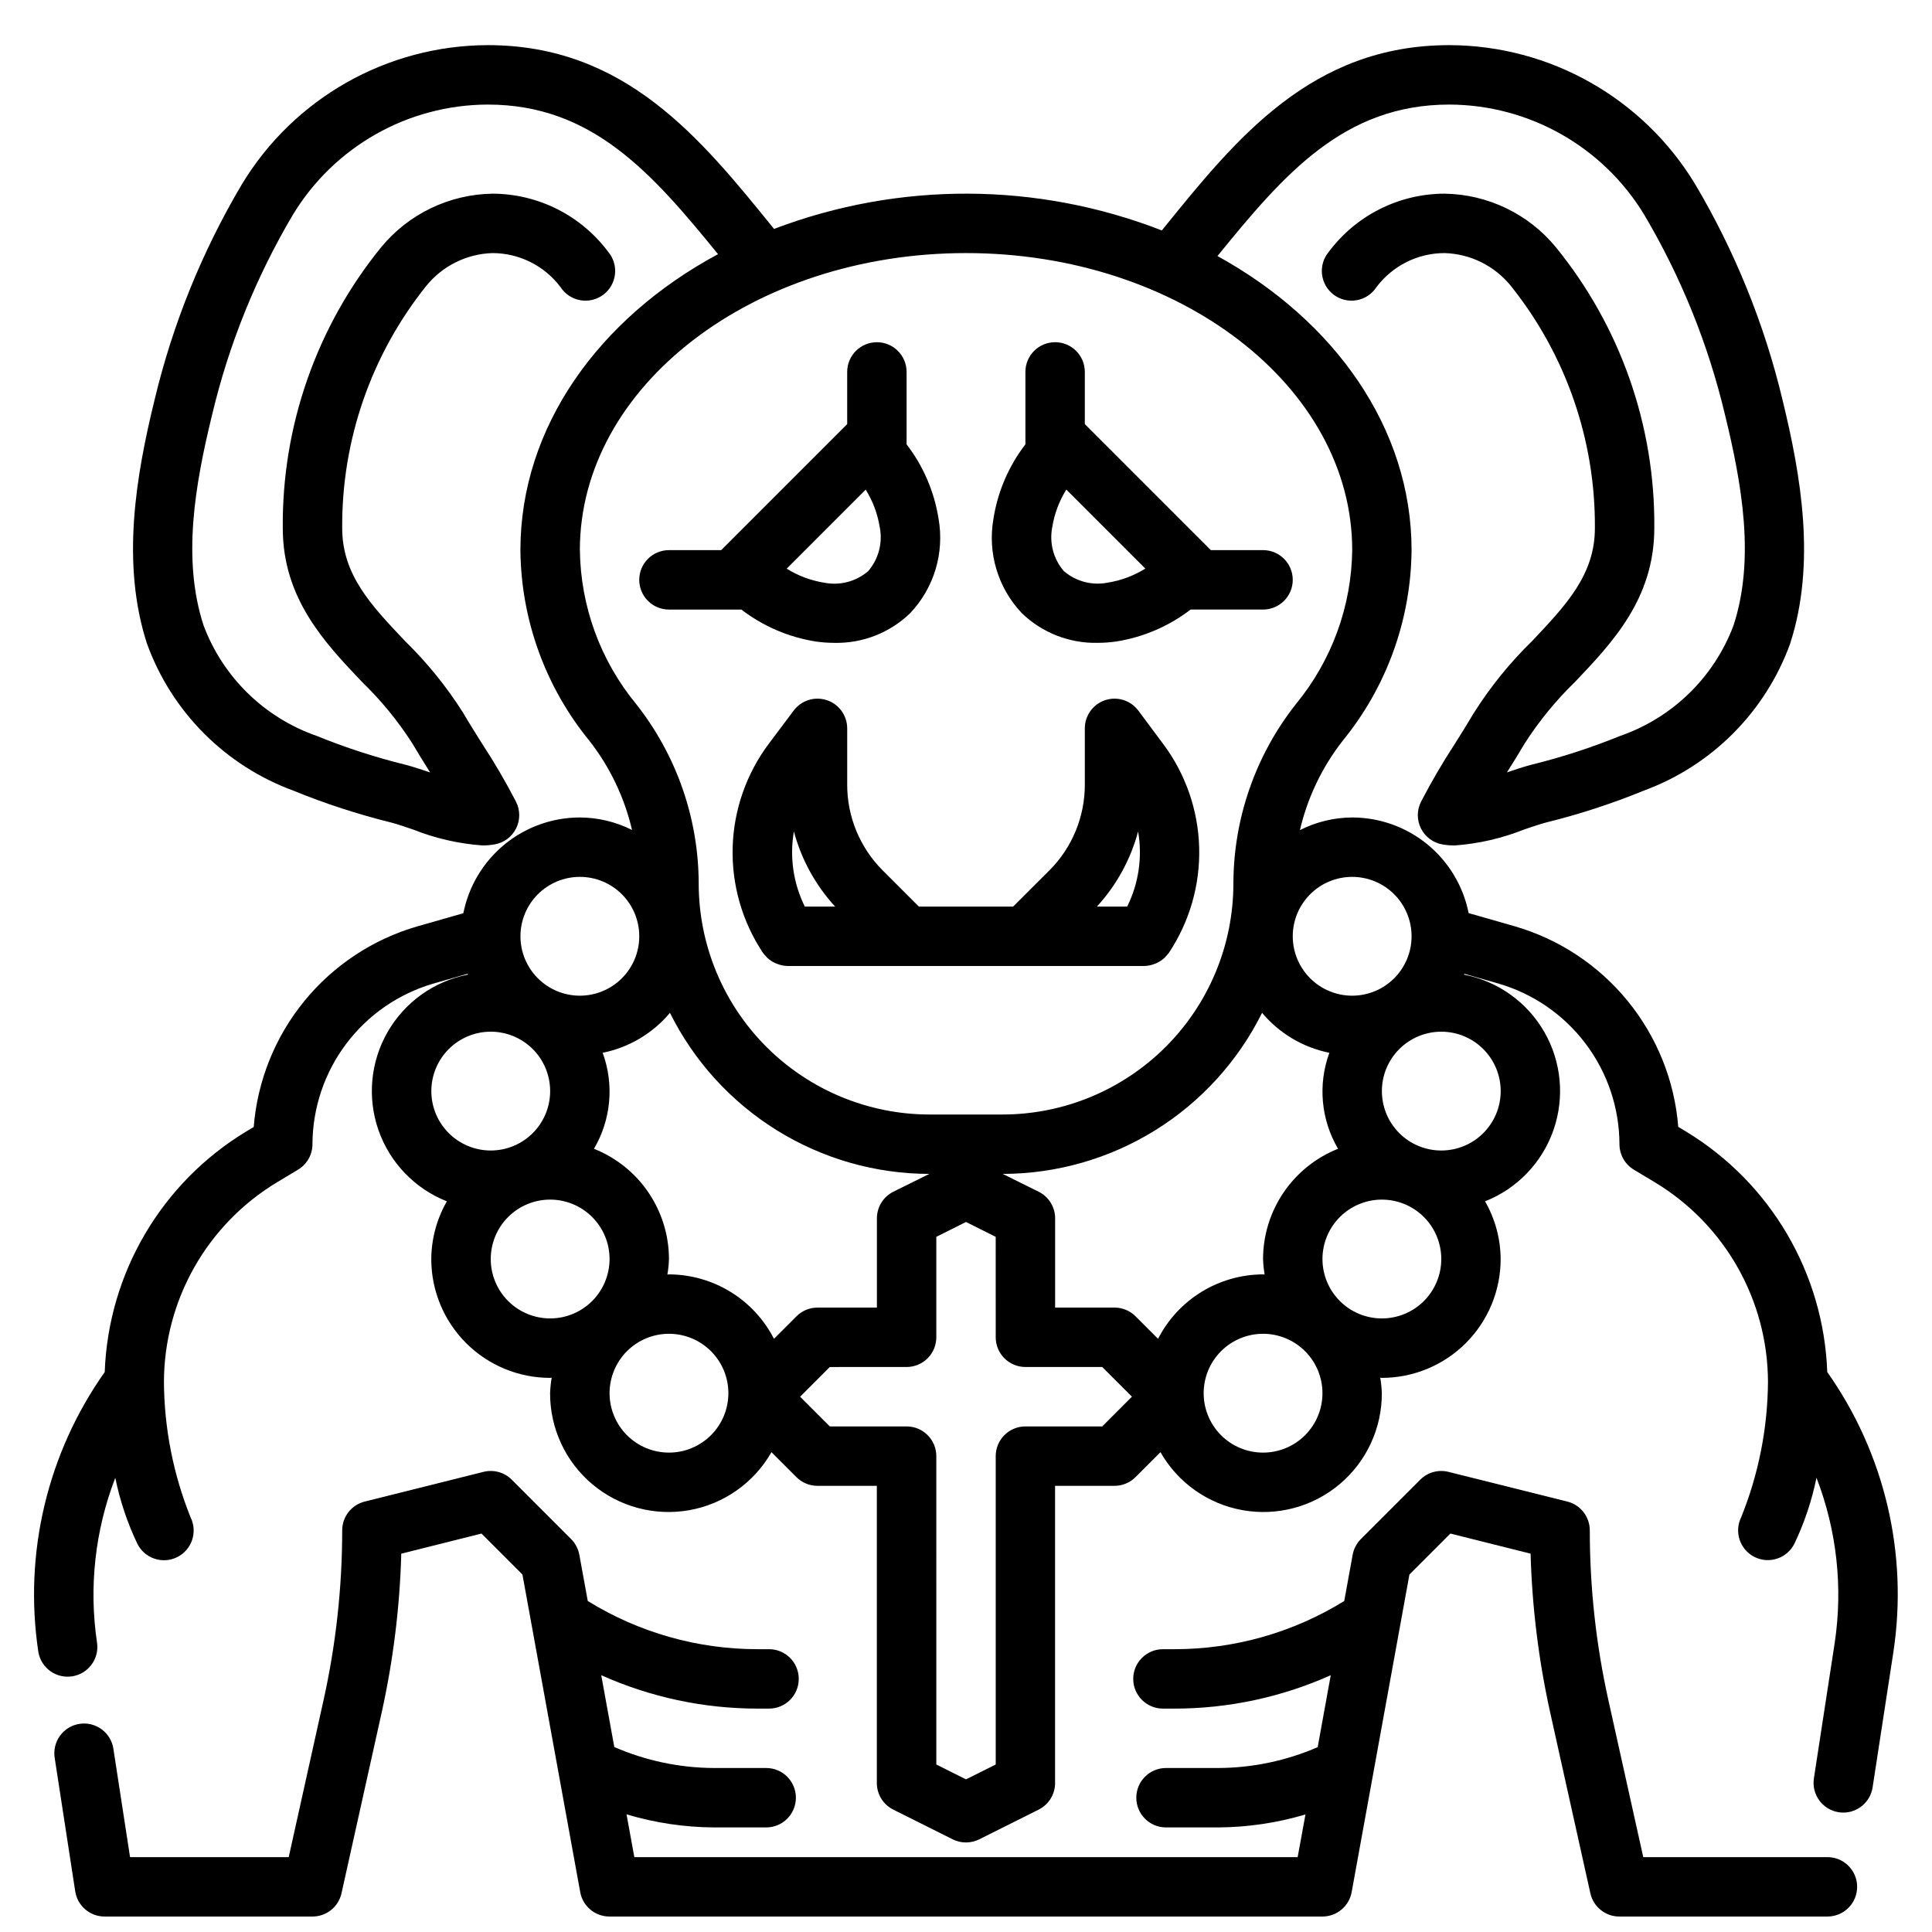
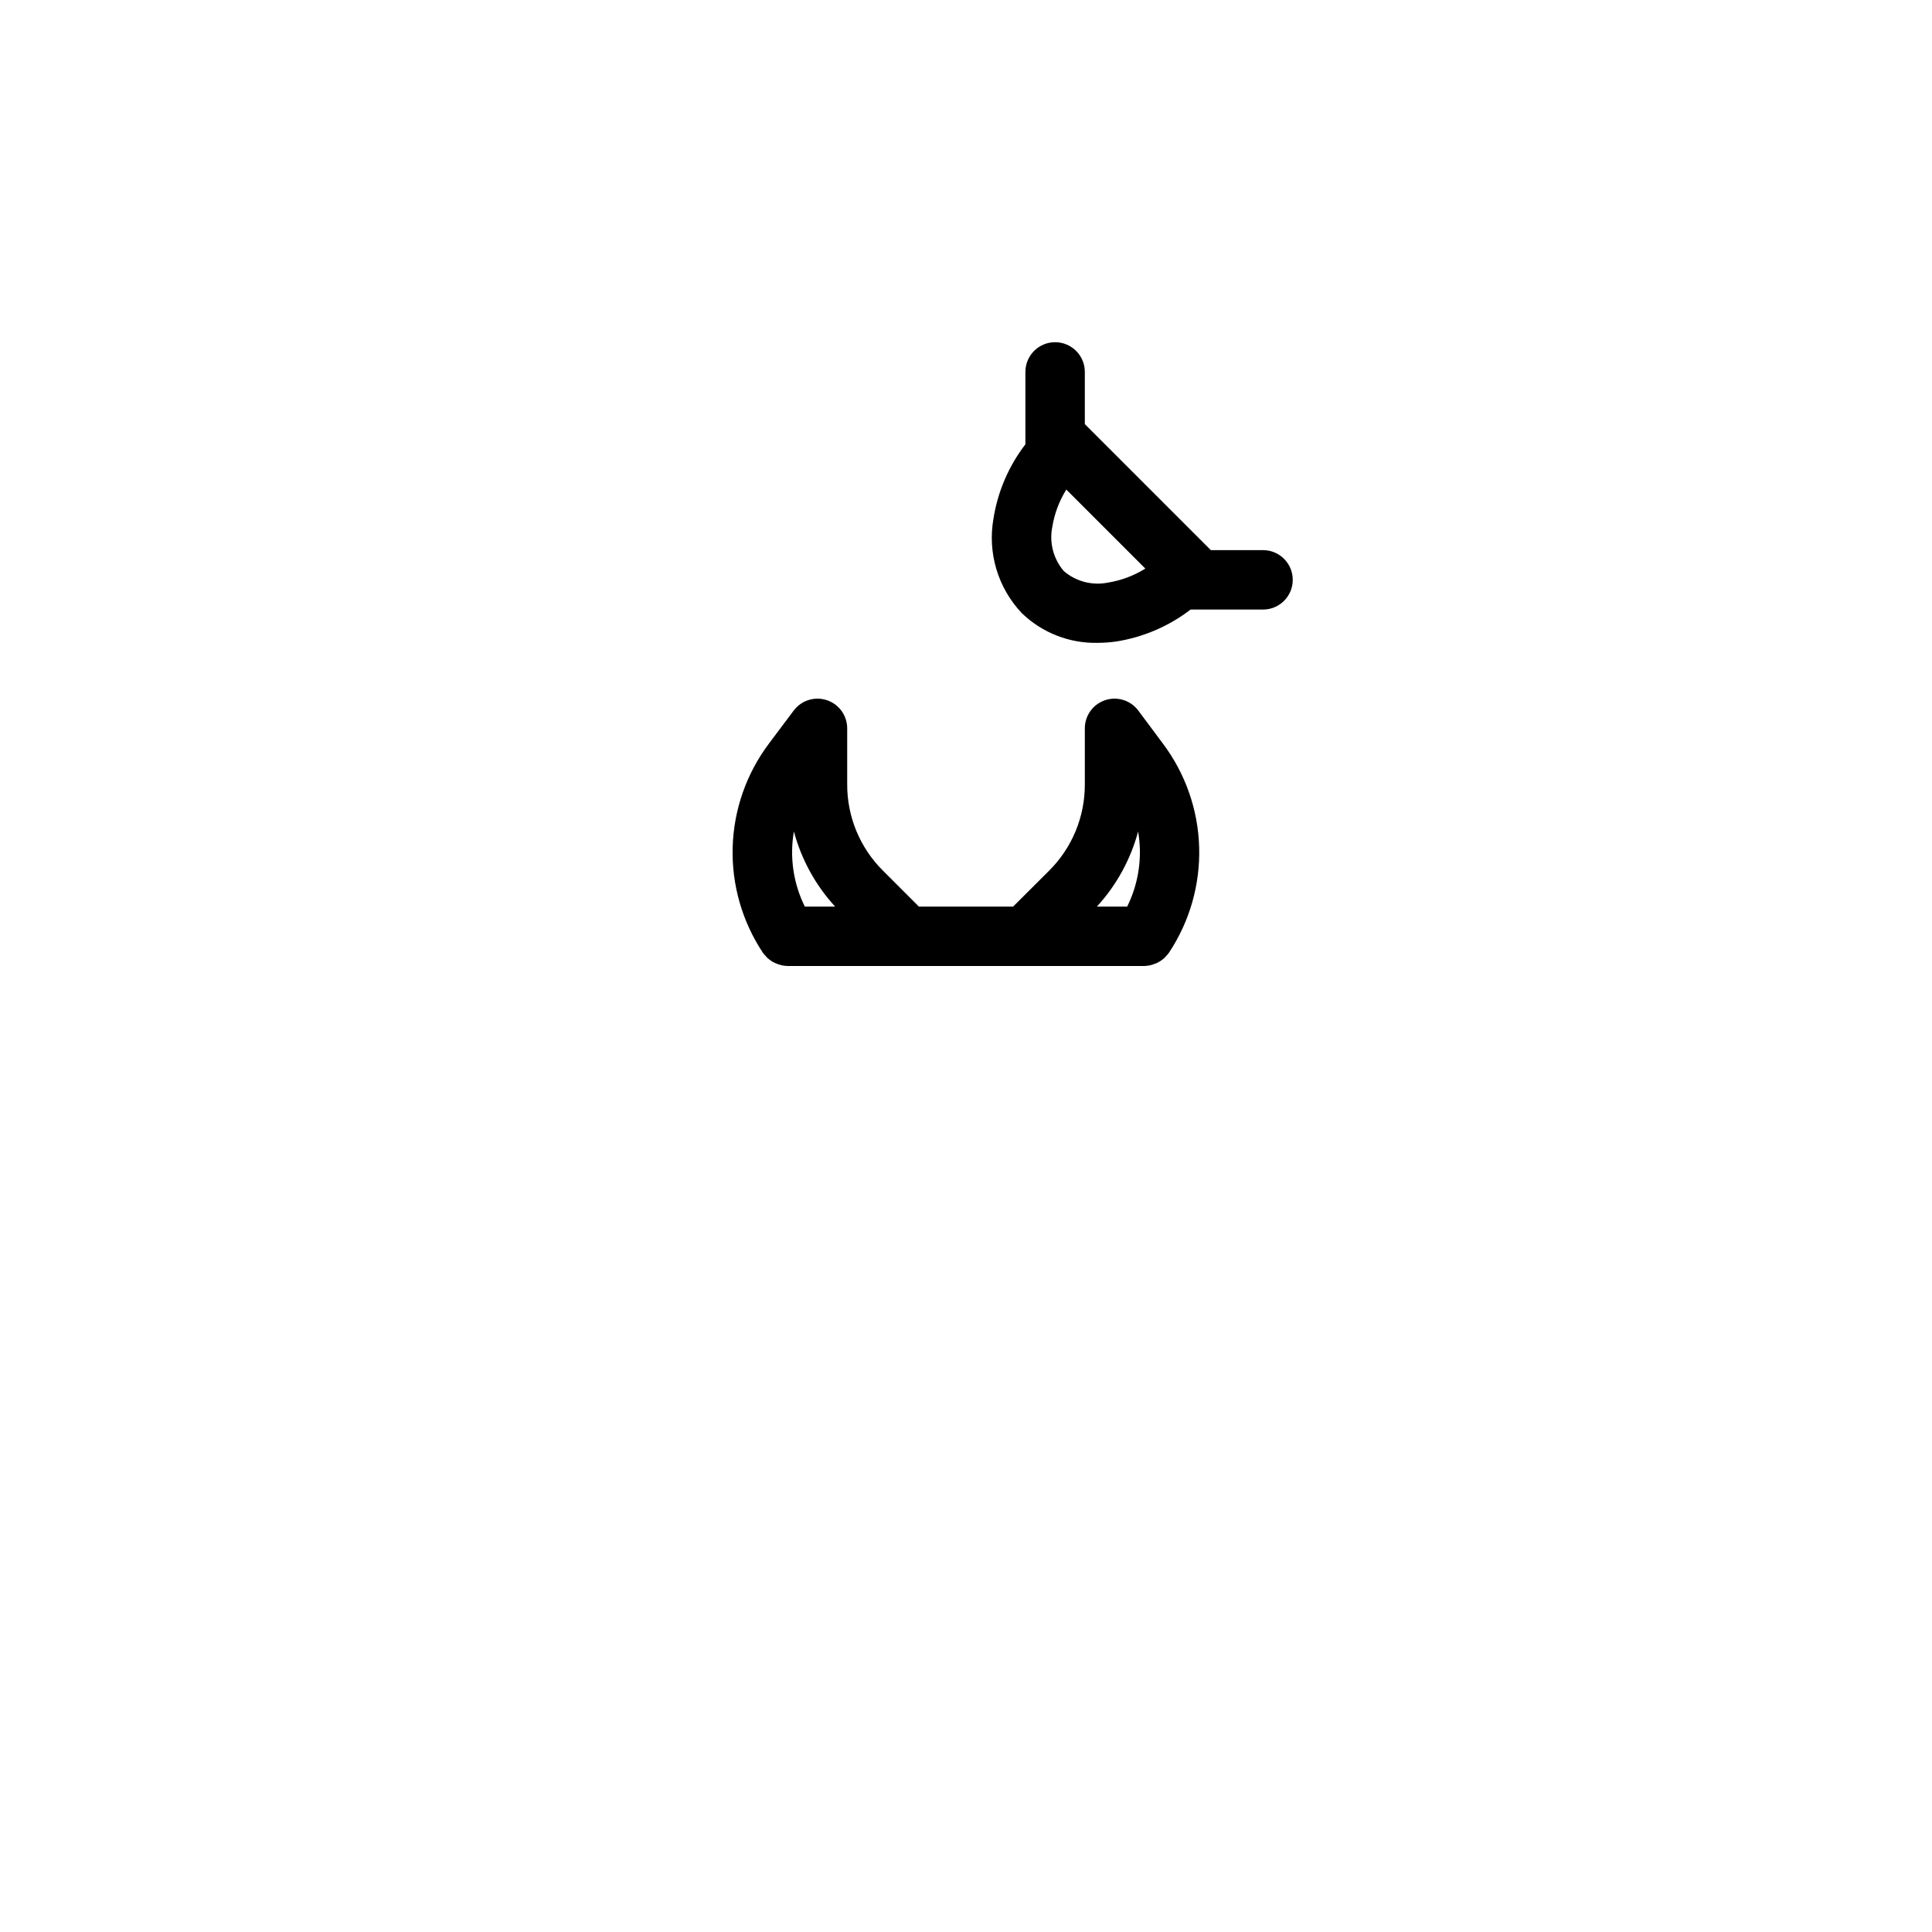
<svg xmlns="http://www.w3.org/2000/svg" width="800px" height="800px" version="1.1" viewBox="144 144 512 512">
  <defs>
    <clipPath id="a">
      <path d="m158 533h479v118.9h-479z" />
    </clipPath>
  </defs>
  <path d="m377.96 374.7c-6.07-6.043-9.473-14.266-9.445-22.832v-14.844c0-3.391-2.168-6.398-5.383-7.469-3.215-1.07-6.754 0.035-8.789 2.746l-6.59 8.785c-5.957 7.938-9.305 17.531-9.59 27.453-0.281 9.922 2.519 19.691 8.016 27.957 0.242 0.324 0.504 0.633 0.789 0.922 0.109 0.117 0.195 0.242 0.316 0.363v-0.004c0.633 0.602 1.359 1.094 2.156 1.457 0.18 0.086 0.363 0.141 0.551 0.211v0.004c0.883 0.348 1.824 0.535 2.777 0.551h94.465c0.938-0.02 1.863-0.207 2.731-0.551 0.188-0.07 0.371-0.125 0.551-0.211v-0.004c0.797-0.363 1.523-0.855 2.16-1.457 0.117-0.117 0.203-0.242 0.316-0.363l-0.004 0.004c0.285-0.289 0.551-0.598 0.789-0.922 5.496-8.266 8.297-18.035 8.016-27.957-0.281-9.922-3.633-19.516-9.59-27.453l-6.543-8.785c-2.031-2.711-5.574-3.816-8.785-2.746-3.215 1.07-5.383 4.078-5.383 7.469v14.871-0.004c0.023 8.566-3.375 16.789-9.449 22.832l-9.555 9.531h-24.973zm-20.672 9.555c-3.055-6.16-4.07-13.133-2.898-19.906 1.984 7.418 5.734 14.25 10.926 19.906zm88.324-19.91v0.004c1.172 6.773 0.16 13.746-2.898 19.906h-8.031 0.004c5.191-5.656 8.941-12.488 10.926-19.906z" />
  <path d="m434.88 314.36c1.648-0.004 3.289-0.121 4.922-0.355 7.18-1.129 13.961-4.043 19.727-8.469h19.191c4.348 0 7.871-3.523 7.871-7.871 0-4.348-3.523-7.875-7.871-7.875h-13.84l-33.391-33.398v-13.832c0-4.348-3.527-7.871-7.875-7.871-4.348 0-7.871 3.523-7.871 7.871v19.191c-4.43 5.762-7.344 12.547-8.469 19.727-1.594 9.059 1.191 18.332 7.516 25.012 5.379 5.199 12.613 8.035 20.09 7.871zm12.641-19.68h0.004c-3.035 1.895-6.418 3.16-9.953 3.723-4.144 0.824-8.445-0.305-11.648-3.062-2.758-3.207-3.887-7.504-3.062-11.652 0.562-3.531 1.828-6.914 3.723-9.949z" />
-   <path d="m321.28 305.54h19.191c5.766 4.426 12.547 7.34 19.73 8.469 1.629 0.234 3.273 0.352 4.918 0.355 7.481 0.164 14.711-2.672 20.09-7.871 6.324-6.68 9.113-15.953 7.519-25.012-1.129-7.18-4.043-13.965-8.473-19.727v-19.191c0-4.348-3.523-7.871-7.871-7.871-4.348 0-7.871 3.523-7.871 7.871v13.832l-33.395 33.398h-13.84c-4.348 0-7.871 3.527-7.871 7.875 0 4.348 3.523 7.871 7.871 7.871zm52.137-31.781c1.895 3.035 3.16 6.418 3.723 9.953 0.824 4.144-0.305 8.441-3.062 11.648-3.207 2.754-7.5 3.883-11.648 3.062-3.531-0.562-6.918-1.828-9.949-3.723z" />
-   <path d="m628.24 507.58c-0.953-26.223-15.059-50.195-37.516-63.766l-1.969-1.18c-0.973-12.223-5.644-23.855-13.395-33.355s-18.211-16.414-29.988-19.82l-12.172-3.481c-1.418-7.141-5.273-13.566-10.898-18.188-5.629-4.621-12.684-7.148-19.965-7.152-4.812 0.027-9.551 1.176-13.84 3.348 2-8.598 5.852-16.656 11.281-23.617 11.684-14.281 18.141-32.125 18.301-50.578 0-32.316-20.414-60.867-51.438-77.934 17.691-21.781 33.562-40.145 61.461-40.145 21.145 0.07 40.723 11.156 51.664 29.25 9.734 16.453 16.934 34.273 21.355 52.871 4.566 18.672 7.996 38.375 2.289 55.891-5.148 13.723-16.133 24.449-29.977 29.277-7.703 3.133-15.625 5.703-23.703 7.688-1.836 0.488-4.023 1.203-6.375 2 1.645-2.613 3.273-5.219 4.793-7.809 3.797-5.887 8.254-11.324 13.281-16.199 9.832-10.336 20.98-22.043 20.98-40.723 0.25-27.105-8.984-53.445-26.105-74.461-7.269-8.832-18.059-14.012-29.496-14.172-12.07 0.027-23.43 5.734-30.652 15.406-1.402 1.66-2.055 3.82-1.805 5.977 0.246 2.156 1.371 4.113 3.109 5.41 1.742 1.297 3.938 1.82 6.074 1.445 2.137-0.375 4.023-1.617 5.215-3.434 4.258-5.691 10.949-9.047 18.059-9.059 6.867 0.195 13.305 3.387 17.617 8.738 14.555 18.203 22.406 40.859 22.238 64.164 0 12.375-7.715 20.469-16.641 29.914-5.883 5.734-11.07 12.145-15.461 19.09-1.574 2.684-3.266 5.383-4.977 8.094-3.266 4.996-6.277 10.156-9.027 15.457-1.105 2.227-1.094 4.844 0.031 7.062 1.121 2.215 3.227 3.773 5.676 4.195 1.086 0.188 2.188 0.277 3.289 0.27 6.305-0.461 12.5-1.891 18.367-4.234 2.148-0.723 4.148-1.41 5.816-1.852 8.82-2.176 17.469-4.996 25.875-8.438 18.02-6.617 32.203-20.844 38.77-38.883 6.941-21.332 2.898-44.586-1.969-64.551h0.004c-4.801-20.129-12.605-39.422-23.152-57.227-13.785-22.84-38.488-36.832-65.164-36.906-36.457 0-56.41 24.648-75.699 48.484l-0.504 0.621c-33.023-12.852-69.645-12.996-102.77-0.398l-0.188-0.234c-19.297-23.832-39.242-48.473-75.684-48.473-26.676 0.074-51.379 14.059-65.164 36.898-10.555 17.801-18.359 37.094-23.16 57.227-4.863 19.934-8.91 43.188-1.961 64.551h0.004c6.559 18.039 20.738 32.266 38.754 38.883 8.41 3.441 17.066 6.266 25.891 8.445 1.66 0.434 3.668 1.117 5.824 1.852 5.863 2.34 12.051 3.766 18.348 4.227 1.105 0.008 2.207-0.082 3.293-0.27 2.445-0.426 4.547-1.98 5.668-4.195 1.121-2.215 1.133-4.828 0.031-7.055-2.766-5.34-5.801-10.539-9.102-15.57-1.691-2.691-3.379-5.367-4.93-8.023l0.004 0.004c-4.391-6.949-9.582-13.355-15.461-19.098-8.902-9.391-16.609-17.492-16.609-29.867-0.168-23.305 7.684-45.953 22.238-64.156 4.309-5.352 10.742-8.547 17.609-8.746 7.106 0.016 13.789 3.371 18.043 9.059 1.191 1.816 3.078 3.059 5.215 3.434s4.332-0.148 6.07-1.445c1.742-1.297 2.867-3.254 3.113-5.41 0.25-2.156-0.406-4.316-1.805-5.977-7.223-9.664-18.57-15.371-30.637-15.406-11.438 0.168-22.227 5.348-29.504 14.172-17.109 21.027-26.34 47.371-26.09 74.477 0 18.664 11.148 30.379 20.98 40.723 5.035 4.871 9.492 10.309 13.285 16.199 1.512 2.59 3.148 5.195 4.785 7.809-2.363-0.789-4.543-1.512-6.375-2-8.074-1.984-15.996-4.555-23.699-7.688-13.844-4.824-24.828-15.551-29.969-29.277-5.715-17.531-2.281-37.234 2.281-55.891 4.426-18.602 11.625-36.43 21.363-52.887 10.934-18.102 30.516-29.191 51.664-29.25 27.672 0 43.508 18.105 61.031 39.645-31.559 16.969-52.371 45.789-52.371 78.434 0.164 18.441 6.621 36.277 18.301 50.547 5.43 6.961 9.277 15.02 11.281 23.617-4.293-2.164-9.031-3.297-13.836-3.316-7.289 0.008-14.348 2.539-19.973 7.164-5.629 4.629-9.48 11.062-10.895 18.211l-12.172 3.481v-0.004c-11.777 3.406-22.238 10.32-29.988 19.82s-12.422 21.137-13.395 33.355l-1.969 1.18c-22.453 13.57-36.559 37.543-37.516 63.766-15.223 21.527-21.527 48.113-17.586 74.188 0.723 4.227 4.699 7.094 8.938 6.449 4.242-0.641 7.188-4.562 6.625-8.812-2.215-14.77-0.555-29.859 4.824-43.793 1.23 6.043 3.195 11.91 5.852 17.477 1.941 3.891 6.672 5.469 10.562 3.527 3.891-1.945 5.469-6.672 3.527-10.566-4.582-11.406-6.973-23.578-7.047-35.871 0.059-21.633 11.398-41.672 29.914-52.859l5.613-3.371c2.375-1.418 3.828-3.981 3.832-6.746 0.031-9.621 3.18-18.973 8.973-26.652 5.793-7.68 13.922-13.277 23.164-15.949l8.98-2.566 0.07 0.219c-8.961 1.738-16.723 7.285-21.27 15.199-4.547 7.914-5.43 17.418-2.414 26.031 3.016 8.617 9.629 15.496 18.117 18.848-2.672 4.656-4.094 9.926-4.133 15.297 0 8.352 3.32 16.359 9.223 22.266 5.906 5.906 13.914 9.223 22.266 9.223 0.141 0 0.277-0.039 0.418-0.047-0.23 1.359-0.371 2.734-0.418 4.117-0.027 9.309 4.082 18.152 11.215 24.137 7.133 5.984 16.555 8.492 25.719 6.848 9.164-1.645 17.125-7.277 21.73-15.367l6.621 6.621c1.473 1.477 3.477 2.305 5.562 2.305h15.742v78.719l0.004 0.004c-0.016 2.996 1.672 5.742 4.352 7.082l15.742 7.871 0.004 0.004c2.215 1.105 4.82 1.105 7.035 0l15.742-7.871 0.004-0.004c2.68-1.34 4.371-4.086 4.352-7.082v-78.719h15.742l0.004-0.004c2.086 0 4.09-0.828 5.566-2.305l6.621-6.621h-0.004c4.606 8.09 12.566 13.723 21.73 15.367 9.164 1.645 18.586-0.863 25.719-6.848 7.133-5.984 11.242-14.828 11.215-24.137-0.047-1.383-0.188-2.758-0.418-4.117 0.141 0 0.277 0.047 0.418 0.047 8.352 0 16.359-3.316 22.266-9.223s9.223-13.914 9.223-22.266c-0.035-5.371-1.461-10.641-4.133-15.297 8.488-3.352 15.102-10.23 18.117-18.848 3.016-8.613 2.137-18.117-2.41-26.031-4.547-7.914-12.312-13.461-21.273-15.199l0.07-0.219 8.98 2.566h0.004c9.242 2.672 17.367 8.27 23.16 15.949 5.793 7.68 8.941 17.031 8.973 26.652 0 2.762 1.449 5.324 3.816 6.746l5.613 3.371c18.523 11.184 29.867 31.223 29.93 52.859-0.09 12.285-2.492 24.445-7.086 35.84-0.934 1.871-1.086 4.031-0.422 6.016 0.66 1.98 2.082 3.617 3.949 4.551 3.891 1.941 8.621 0.363 10.566-3.527 2.652-5.566 4.617-11.434 5.848-17.477 5.379 13.934 7.043 29.023 4.824 43.793l-5.512 35.879h0.004c-0.66 4.297 2.285 8.312 6.578 8.977 0.398 0.062 0.801 0.094 1.207 0.094 3.879-0.004 7.18-2.84 7.769-6.676l5.512-35.879h-0.004c3.965-26.078-2.32-52.676-17.539-74.219zm-125.9-131.2c4.176 0 8.18 1.66 11.133 4.609 2.953 2.953 4.609 6.957 4.609 11.133s-1.656 8.18-4.609 11.133c-2.953 2.953-6.957 4.613-11.133 4.613-4.176 0-8.18-1.66-11.133-4.613-2.953-2.953-4.613-6.957-4.613-11.133s1.66-8.18 4.613-11.133c2.953-2.949 6.957-4.609 11.133-4.609zm-204.67-86.594c0-43.406 45.91-78.719 102.34-78.719s102.34 35.312 102.34 78.719c-0.18 14.891-5.434 29.273-14.895 40.77-10.723 13.566-16.566 30.344-16.594 47.633-0.02 16.219-6.469 31.766-17.934 43.234-11.469 11.465-27.016 17.918-43.234 17.934h-19.363c-16.219-0.016-31.766-6.469-43.234-17.934-11.465-11.469-17.914-27.016-17.934-43.234-0.027-17.289-5.871-34.066-16.594-47.633-9.461-11.496-14.715-25.879-14.891-40.77zm0 86.594c4.172 0 8.18 1.66 11.133 4.609 2.949 2.953 4.609 6.957 4.609 11.133s-1.66 8.18-4.609 11.133c-2.953 2.953-6.961 4.613-11.133 4.613-4.176 0-8.184-1.66-11.133-4.613-2.953-2.953-4.613-6.957-4.613-11.133s1.66-8.18 4.613-11.133c2.949-2.949 6.957-4.609 11.133-4.609zm-23.617 41.027c4.176 0 8.18 1.66 11.133 4.613 2.953 2.953 4.609 6.957 4.609 11.133s-1.656 8.18-4.609 11.133c-2.953 2.953-6.957 4.609-11.133 4.609s-8.18-1.656-11.133-4.609c-2.953-2.953-4.613-6.957-4.613-11.133s1.66-8.18 4.613-11.133c2.953-2.953 6.957-4.613 11.133-4.613zm0 60.246c0-4.176 1.656-8.18 4.609-11.133 2.953-2.953 6.957-4.613 11.133-4.613 4.176 0 8.18 1.66 11.133 4.613 2.953 2.953 4.613 6.957 4.613 11.133s-1.66 8.18-4.613 11.133c-2.953 2.953-6.957 4.609-11.133 4.609-4.176 0-8.18-1.656-11.133-4.609-2.953-2.953-4.609-6.957-4.609-11.133zm47.23 51.301c-4.176 0-8.18-1.656-11.133-4.609s-4.609-6.957-4.609-11.133c0-4.176 1.656-8.18 4.609-11.133s6.957-4.613 11.133-4.613c4.176 0 8.18 1.66 11.133 4.613s4.613 6.957 4.613 11.133c0 4.176-1.66 8.18-4.613 11.133s-6.957 4.609-11.133 4.609zm27.828-30.156c-2.625-5.125-6.609-9.43-11.52-12.441-4.906-3.012-10.551-4.613-16.309-4.633-0.141 0-0.277 0.039-0.418 0.039 0.234-1.359 0.371-2.731 0.418-4.109-0.012-6.301-1.91-12.449-5.453-17.656-3.543-5.211-8.566-9.234-14.422-11.559 4.539-7.707 5.387-17.043 2.305-25.441 6.973-1.402 13.262-5.137 17.832-10.586 6.359 12.797 16.16 23.566 28.301 31.109 12.137 7.539 26.137 11.551 40.43 11.578l-9.531 4.723h-0.004c-2.68 1.34-4.367 4.09-4.352 7.086v23.617h-15.746c-2.086 0-4.09 0.828-5.562 2.305zm86.996 23.215h-20.359c-4.348 0-7.871 3.523-7.871 7.871v81.727l-7.871 3.938-7.871-3.938-0.004-81.727c0-2.086-0.828-4.09-2.305-5.566-1.477-1.477-3.477-2.305-5.566-2.305h-20.355l-7.871-7.871 7.871-7.871 20.355-0.004c2.09 0 4.09-0.828 5.566-2.305 1.477-1.477 2.305-3.477 2.305-5.566v-26.621l7.871-3.938 7.871 3.938 0.004 26.621c0 2.09 0.828 4.09 2.305 5.566 1.477 1.477 3.481 2.305 5.566 2.305h20.355l7.871 7.871zm3.258-31.488h-15.746v-23.617c0.02-2.996-1.672-5.746-4.352-7.086l-9.535-4.723c14.293-0.027 28.293-4.039 40.434-11.578 12.137-7.543 21.938-18.312 28.297-31.109 4.57 5.449 10.859 9.184 17.832 10.586-3.078 8.398-2.234 17.734 2.305 25.441-5.852 2.324-10.875 6.348-14.422 11.559-3.543 5.207-5.441 11.355-5.453 17.656 0.047 1.379 0.188 2.75 0.418 4.109-0.141 0-0.277-0.039-0.418-0.039-5.758 0.02-11.402 1.621-16.309 4.633-4.91 3.012-8.895 7.316-11.52 12.441l-5.969-5.969h0.004c-1.477-1.477-3.481-2.305-5.566-2.305zm39.359 38.43c-4.176 0-8.18-1.656-11.133-4.609-2.953-2.953-4.609-6.957-4.609-11.133 0-4.176 1.656-8.18 4.609-11.133 2.953-2.953 6.957-4.613 11.133-4.613s8.18 1.66 11.133 4.613c2.953 2.953 4.609 6.957 4.609 11.133 0 4.176-1.656 8.18-4.609 11.133-2.953 2.953-6.957 4.609-11.133 4.609zm31.488-35.559c-4.176 0-8.18-1.656-11.133-4.609-2.953-2.953-4.613-6.957-4.613-11.133s1.66-8.18 4.613-11.133c2.953-2.953 6.957-4.613 11.133-4.613s8.18 1.66 11.133 4.613c2.953 2.953 4.609 6.957 4.609 11.133s-1.656 8.18-4.609 11.133c-2.953 2.953-6.957 4.609-11.133 4.609zm31.488-60.246v0.004c0 4.176-1.66 8.18-4.613 11.133-2.949 2.953-6.957 4.609-11.133 4.609s-8.18-1.656-11.133-4.609c-2.949-2.953-4.609-6.957-4.609-11.133s1.66-8.18 4.609-11.133c2.953-2.953 6.957-4.613 11.133-4.613s8.184 1.66 11.133 4.613c2.953 2.953 4.613 6.957 4.613 11.133z" />
  <g clip-path="url(#a)">
-     <path d="m628.29 636.16h-48.809l-9.25-41.629c-3.273-14.762-4.922-29.84-4.918-44.965-0.004-3.613-2.461-6.762-5.969-7.637l-31.488-7.871c-2.68-0.668-5.516 0.117-7.469 2.07l-15.746 15.746c-1.129 1.133-1.887 2.582-2.172 4.156l-2.234 12.258v-0.004c-13.508 8.348-29.066 12.77-44.941 12.77h-3.102c-4.348 0-7.875 3.523-7.875 7.871 0 4.348 3.527 7.875 7.875 7.875h3.102c14.258-0.008 28.352-3.023 41.367-8.852l-3.465 19.066c-8.297 3.598-17.238 5.481-26.285 5.527h-13.91c-4.348 0-7.871 3.523-7.871 7.871 0 4.348 3.523 7.875 7.871 7.875h13.91c7.809-0.055 15.566-1.211 23.051-3.441l-2.07 11.312h-175.79l-2.062-11.336c7.508 2.242 15.297 3.41 23.129 3.465h13.879c4.348 0 7.871-3.527 7.871-7.875 0-4.348-3.523-7.871-7.871-7.871h-13.879c-9.074-0.047-18.047-1.938-26.371-5.559l-3.465-19.035h0.004c13.012 5.828 27.105 8.844 41.367 8.852h3.102c4.348 0 7.871-3.527 7.871-7.875 0-4.348-3.523-7.871-7.871-7.871h-3.102c-15.875 0-31.438-4.422-44.941-12.77l-2.234-12.258-0.004 0.004c-0.285-1.574-1.043-3.023-2.172-4.156l-15.742-15.742v-0.004c-1.957-1.953-4.793-2.738-7.473-2.07l-31.488 7.871c-3.504 0.875-5.965 4.023-5.965 7.637-0.004 15.125-1.66 30.203-4.938 44.965l-9.234 41.629h-42.051l-4.394-28.57c-0.277-2.094-1.383-3.988-3.074-5.262-1.691-1.27-3.82-1.805-5.91-1.488-2.09 0.316-3.965 1.461-5.203 3.176-1.234 1.715-1.73 3.856-1.375 5.938l5.422 35.25h0.004c0.578 3.852 3.883 6.695 7.777 6.699h55.105-0.004c3.691 0.004 6.891-2.559 7.691-6.164l10.621-47.793v0.004c3.078-13.871 4.824-28.008 5.219-42.211l21.254-5.328 10.855 10.855 15.312 84.176c0.68 3.75 3.957 6.473 7.769 6.461h188.93c3.805-0.004 7.059-2.723 7.738-6.461l15.312-84.176 10.855-10.855 21.254 5.328c0.395 14.203 2.141 28.34 5.219 42.211l10.621 47.793v-0.004c0.805 3.617 4.019 6.184 7.723 6.164h55.105c4.348 0 7.871-3.523 7.871-7.871s-3.523-7.871-7.871-7.871z" />
-   </g>
+     </g>
</svg>